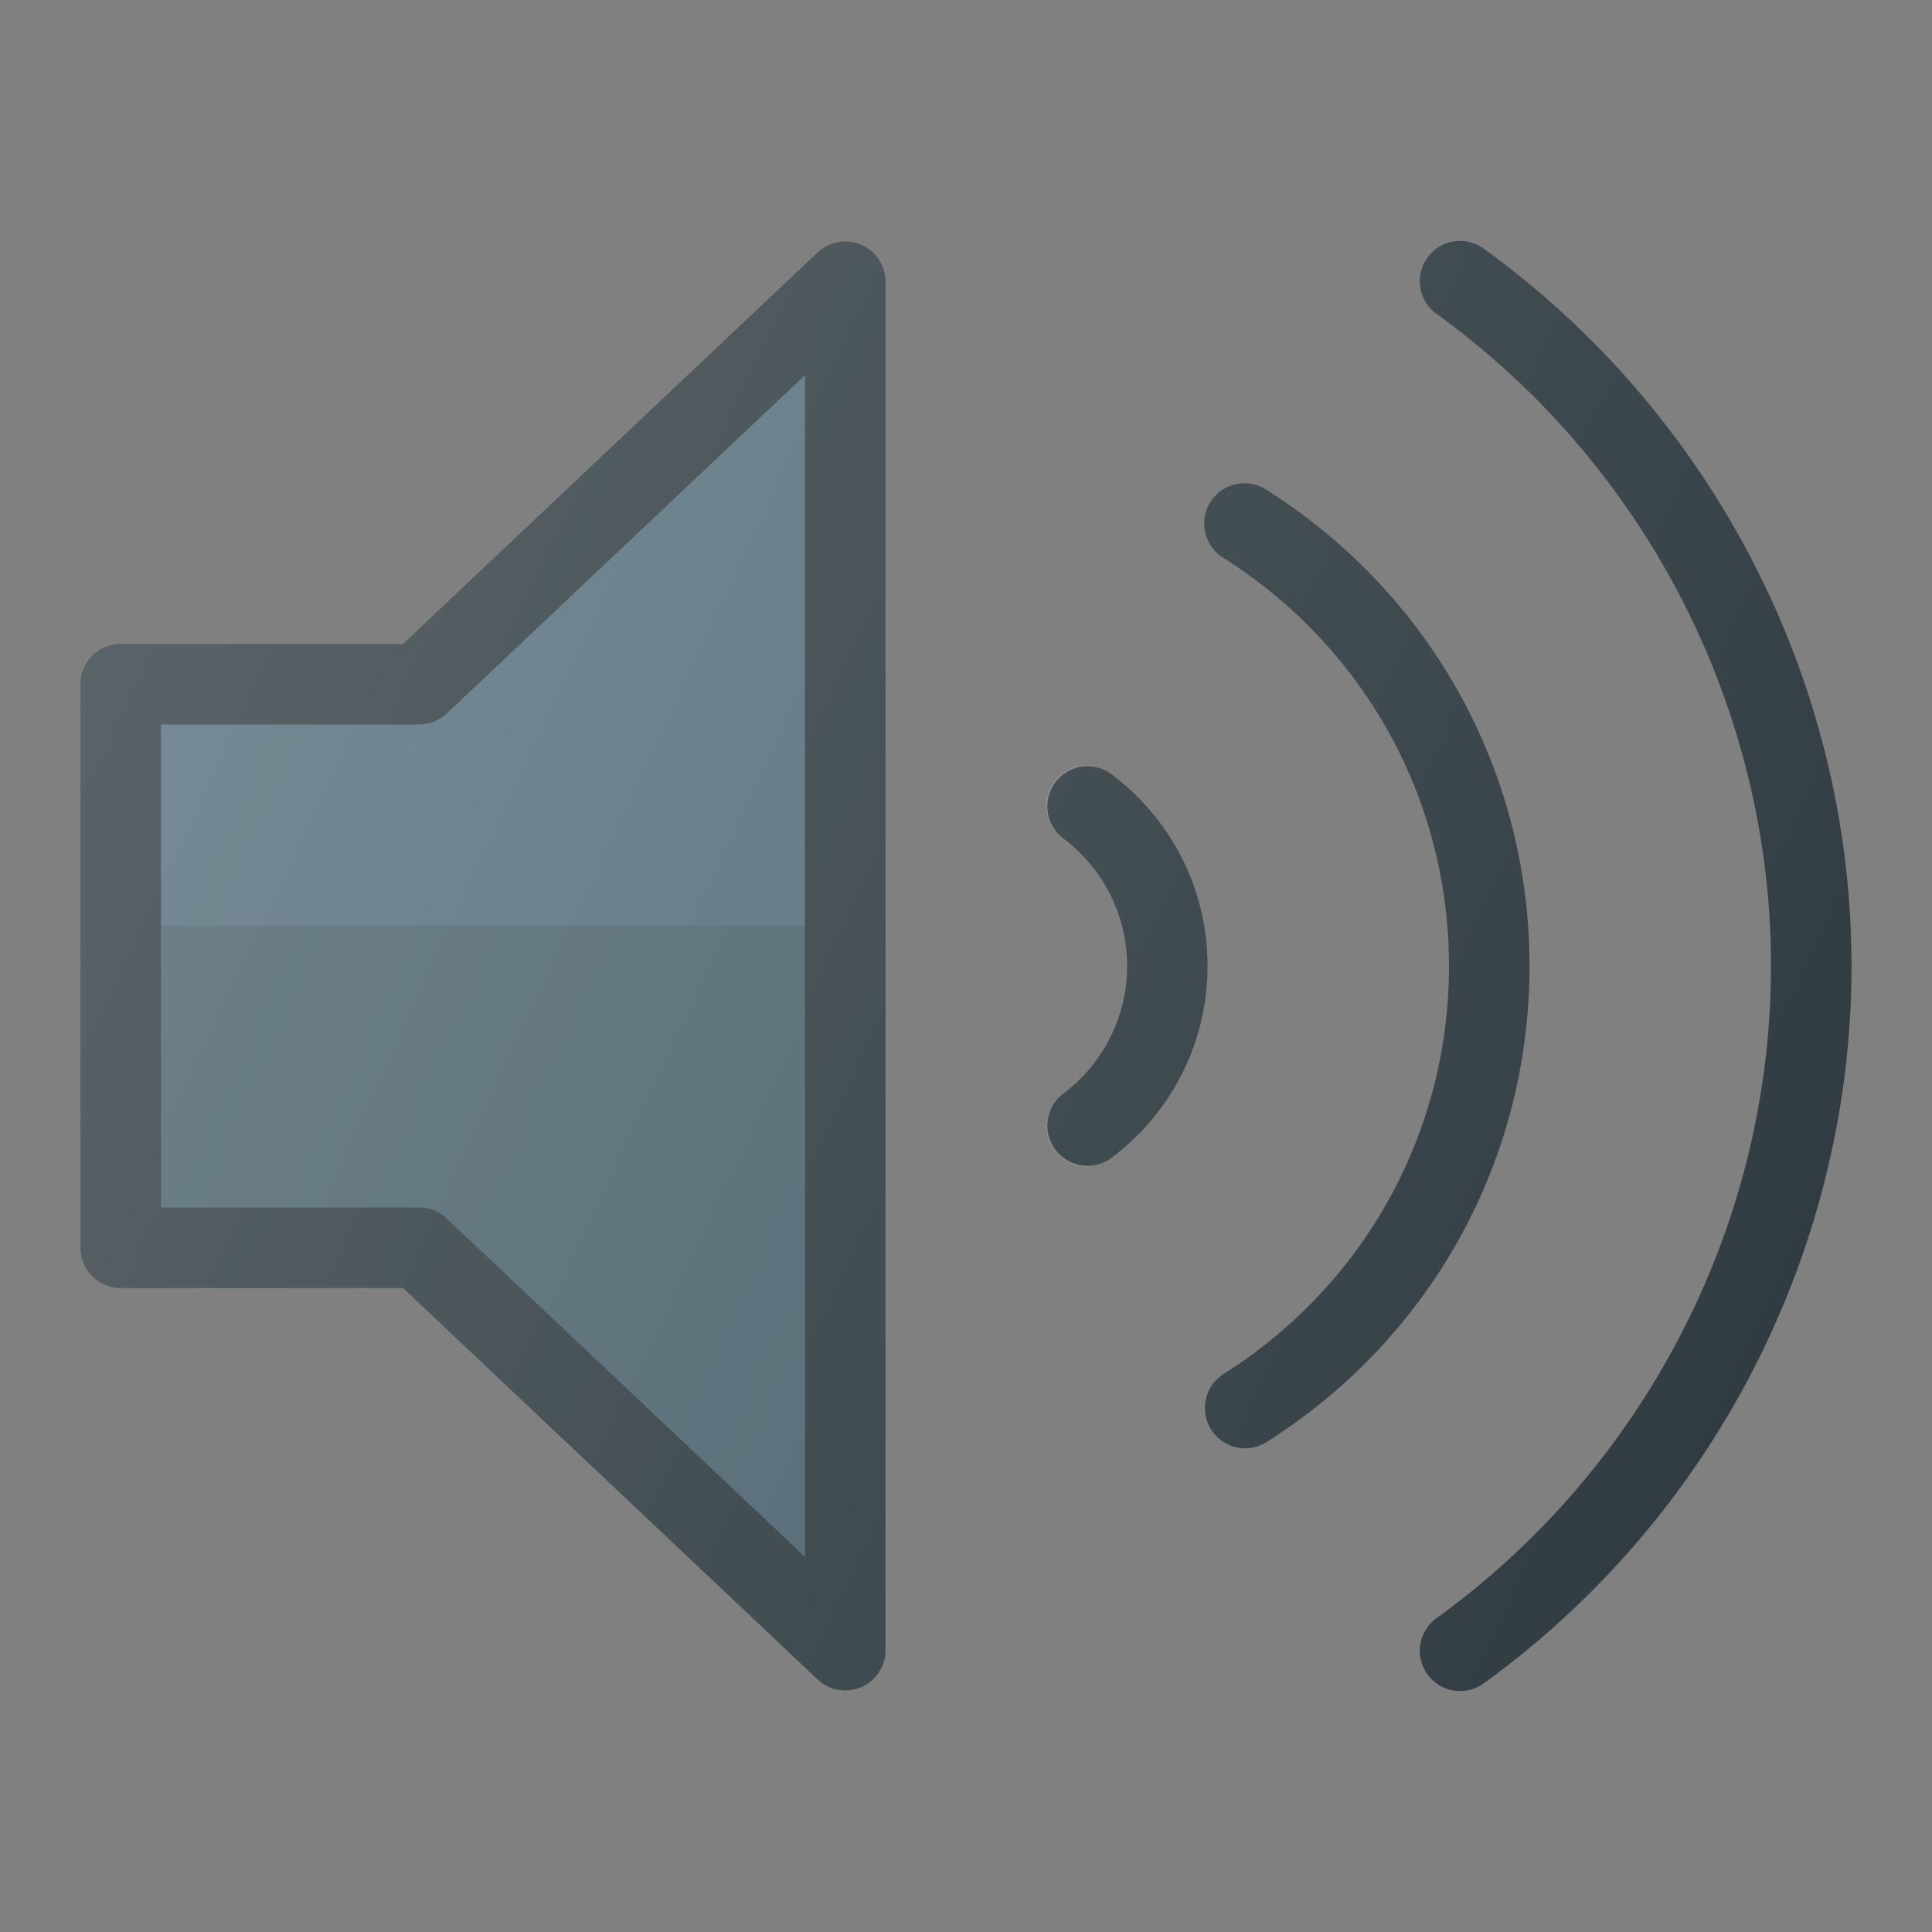
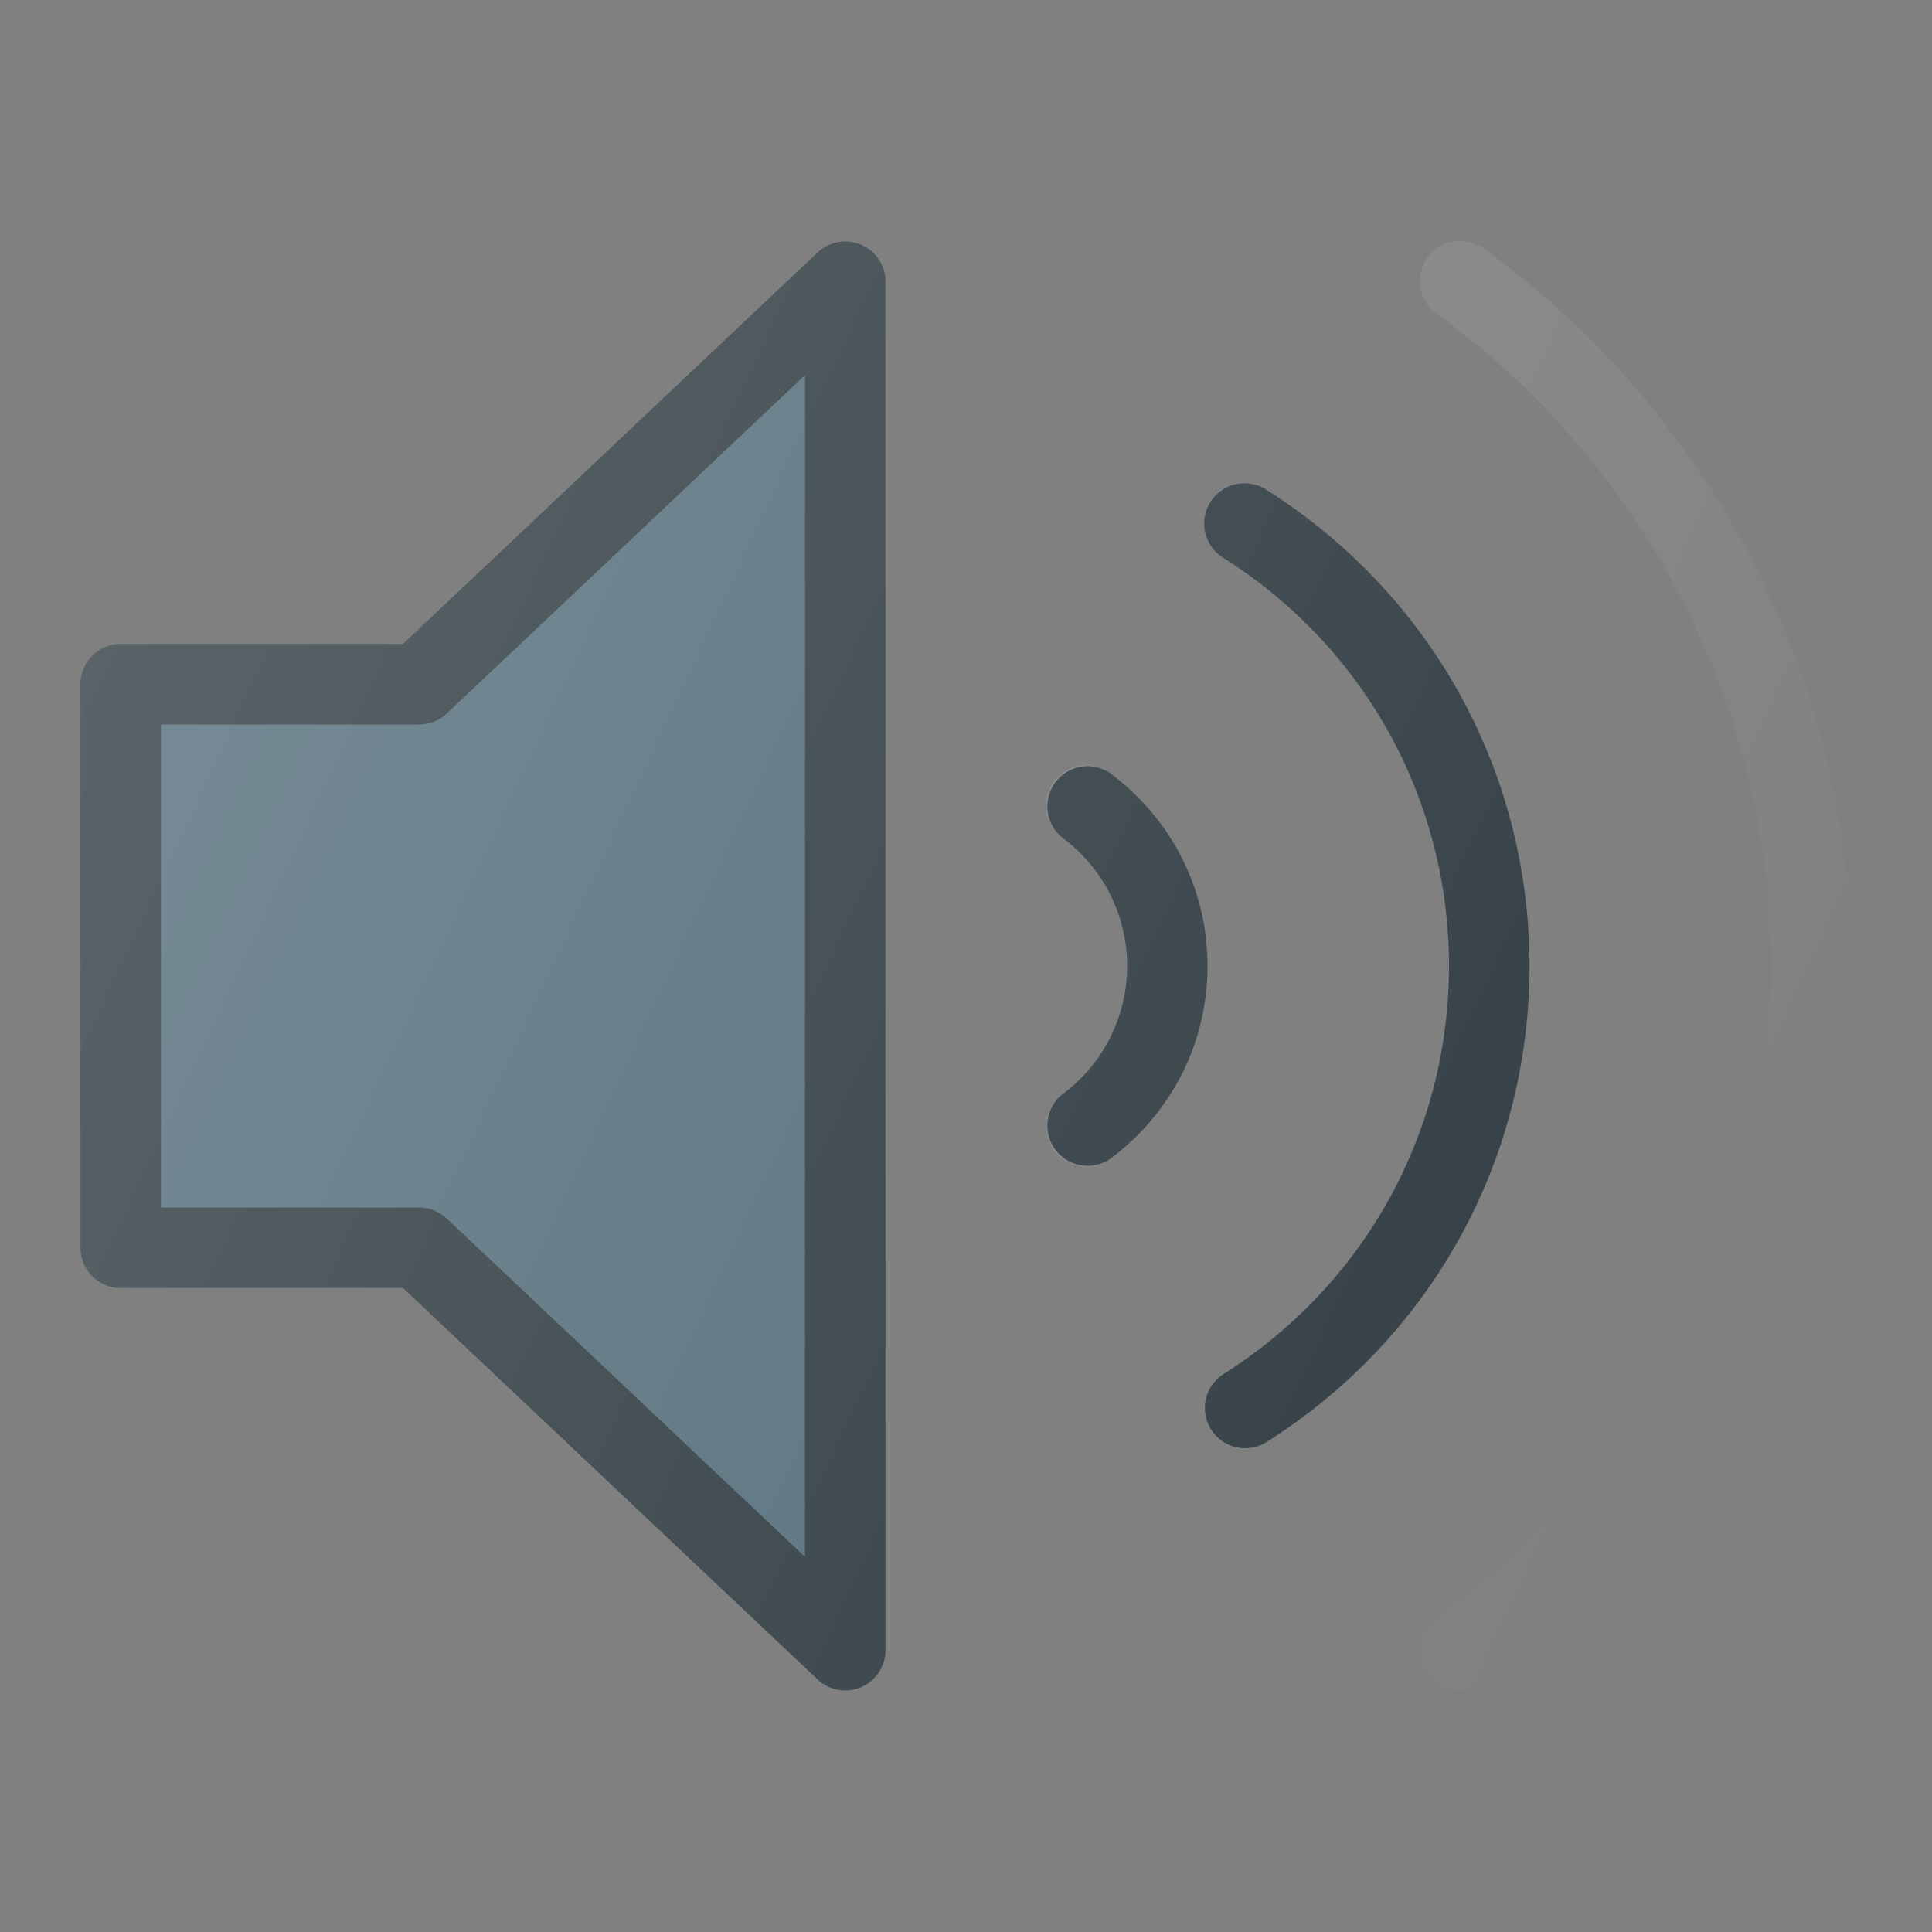
<svg xmlns="http://www.w3.org/2000/svg" viewBox="0 0 24 24">
  <rect x="0" y="0" width="24" height="24" fill="#808080" stroke="none" />
-   <path fill="#303C42" d="M18.44 3.095a.5.5 0 1 0-.586.81C20.45 5.785 22 8.812 22 12s-1.55 6.214-4.146 8.095a.5.5 0 1 0 .586.81C21.295 18.836 23 15.507 23 12s-1.705-6.836-4.56-8.905z" />
  <path fill="#303C42" d="M15.72 6.077a.5.5 0 0 0-.533.846C16.948 8.032 18 9.93 18 12s-1.052 3.968-2.813 5.077a.5.5 0 0 0 .532.846C17.773 16.63 19 14.417 19 12s-1.227-4.63-3.28-5.923z" />
  <path fill="#303C42" d="M13.785 9.6a.5.5 0 00-.597.8 1.98 1.98 0 010 3.2.5.5 0 00.597.8C14.557 13.827 15 12.95 15 12s-.443-1.826-1.215-2.4zM10.698 3.041a.5.5 0 00-.542.096L5.006 8H1.5a.5.5 0 00-.5.5v7a.5.5 0 00.5.5h3.507l5.15 4.863A.5.5 0 0011 20.5v-17a.5.5 0 00-.302-.459z" />
  <path fill="#546E7A" d="M10 19.34l-4.45-4.203A.5.5 0 0 0 5.206 15H2V9h3.206a.5.5 0 0 0 .344-.137L10 4.66v14.68z" />
-   <path d="M2 11.5V15h3.206a.5.5 0 0 1 .344.137L10 19.34V11.5H2z" opacity=".1" />
  <linearGradient id="a" x1="1.996" x2="22.376" y1="6.252" y2="15.755" gradientUnits="userSpaceOnUse">
    <stop offset="0" stop-color="#FFF" stop-opacity=".2" />
    <stop offset="1" stop-color="#FFF" stop-opacity="0" />
  </linearGradient>
  <path fill="url(#a)" d="M18.44 3.095a.5.5 0 1 0-.586.81C20.45 5.785 22 8.812 22 12s-1.55 6.214-4.146 8.095a.5.5 0 1 0 .586.81C21.295 18.836 23 15.507 23 12s-1.705-6.836-4.56-8.905zm-2.72 2.982a.5.5 0 0 0-.533.846C16.948 8.032 18 9.93 18 12s-1.052 3.968-2.813 5.077a.5.5 0 0 0 .532.846C17.773 16.63 19 14.417 19 12s-1.227-4.63-3.28-5.923zm-1.935 3.522a.5.5 0 0 0-.597.802 1.98 1.98 0 0 1 0 3.198.5.5 0 0 0 .597.802C14.557 13.826 15 12.95 15 12s-.443-1.827-1.215-2.402zm-3.087-6.558a.5.5 0 0 0-.542.096L5.006 8H1.5a.5.5 0 0 0-.5.5v7a.5.5 0 0 0 .5.5h3.507l5.15 4.863A.5.5 0 0 0 11 20.5v-17a.5.5 0 0 0-.302-.459z" />
</svg>